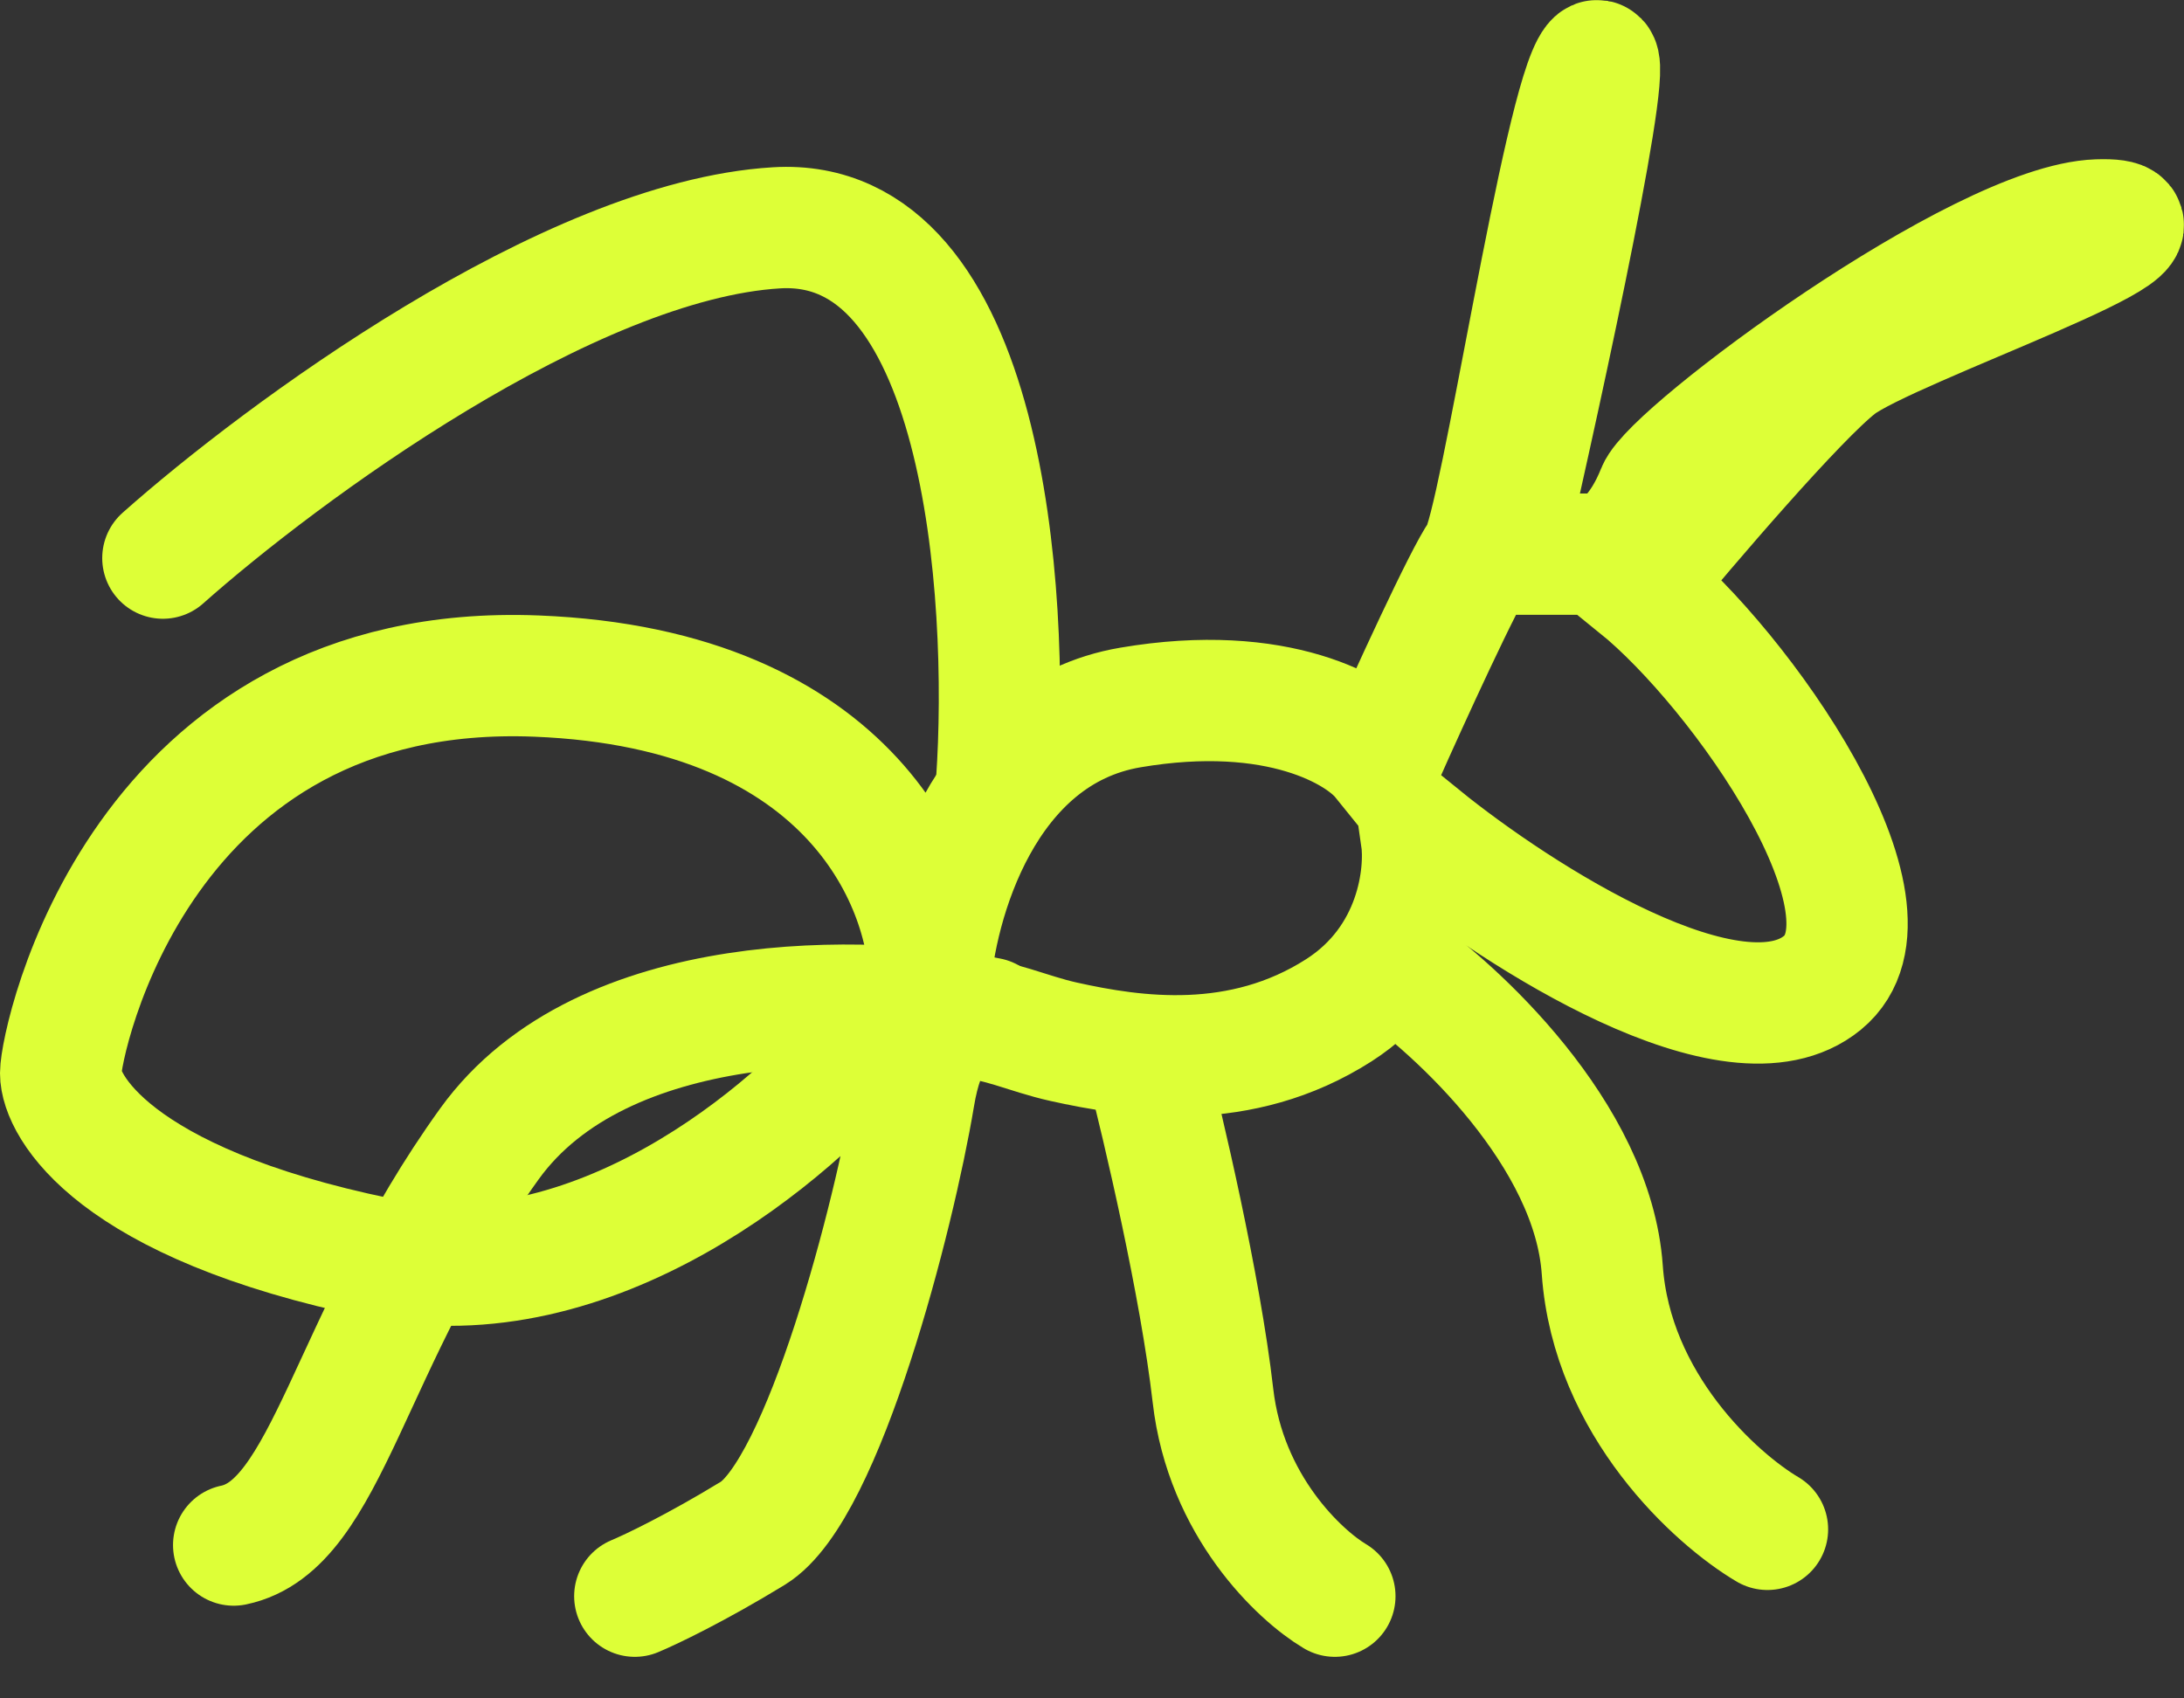
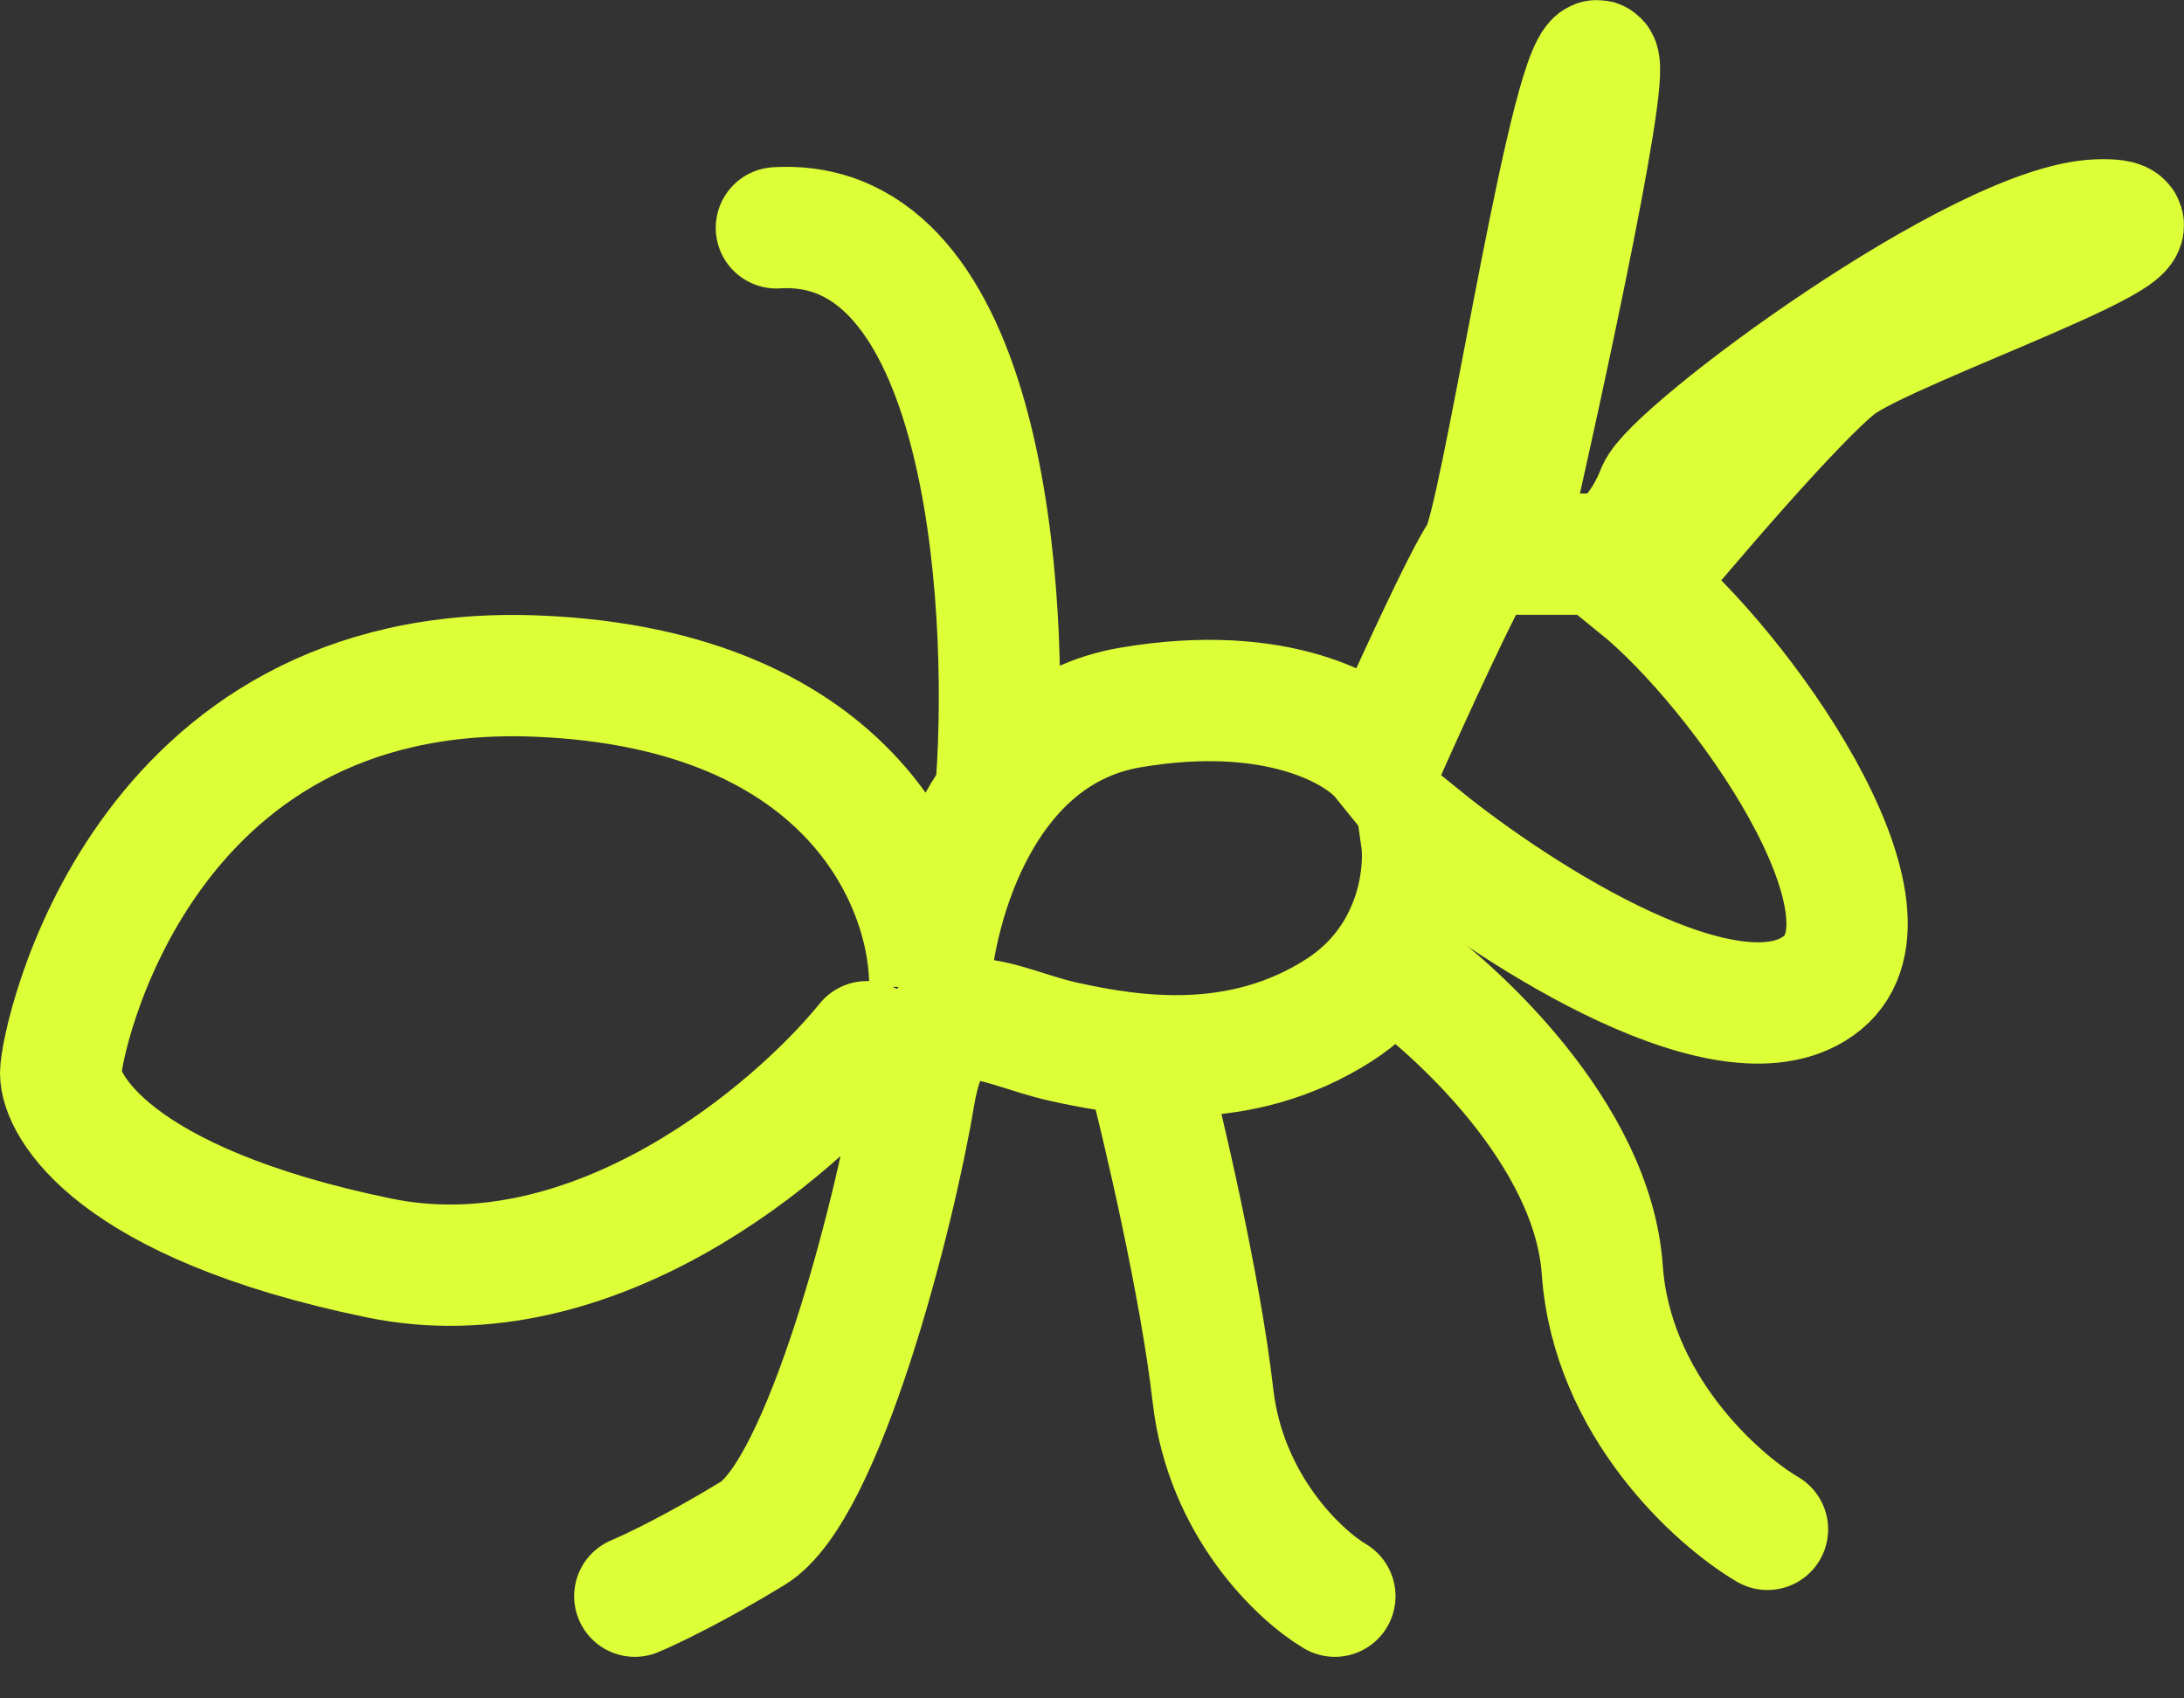
<svg xmlns="http://www.w3.org/2000/svg" width="36" height="28" viewBox="0 0 36 28" fill="none">
  <rect x="0" y="0" width="36" height="28" fill="#333333" stroke="none" />
  <path d="M22.911 15.878C24.013 16.634 26.256 18.704 26.411 20.934C26.567 23.164 28.291 24.716 29.134 25.213" stroke="#DDFF37" stroke-width="2" stroke-linecap="round" />
  <path d="M18.892 17.498C19.172 18.579 19.786 21.194 19.994 23.009C20.201 24.824 21.42 25.969 22.003 26.315" stroke="#DDFF37" stroke-width="2" stroke-linecap="round" />
-   <path d="M16.299 16.785C14.332 16.396 9.933 16.267 8.066 18.86C5.732 22.101 5.408 25.148 3.852 25.472" stroke="#DDFF37" stroke-width="2" stroke-linecap="round" />
  <path d="M14.289 17.174C13.079 18.666 9.777 21.466 6.251 20.74C1.843 19.832 1 18.212 1 17.693C1 17.174 2.296 10.886 8.844 11.146C14.082 11.353 15.348 14.646 15.326 16.267C15.413 14.906 16.195 12.079 18.632 11.664C21.07 11.249 22.414 12.053 22.781 12.507C23.213 11.535 24.142 9.499 24.402 9.136C24.726 8.682 25.763 1.681 26.282 1.033C26.697 0.514 25.461 6.219 24.791 9.136C25.201 9.136 26.087 9.136 26.346 9.136C26.671 9.136 27.06 8.747 27.319 8.099C27.578 7.451 32.635 3.691 34.579 3.626C36.524 3.561 31.143 5.376 30.301 6.025C29.627 6.543 27.816 8.661 26.995 9.655C28.702 11.038 31.494 15.009 30.041 16.202C28.589 17.395 25.028 15.1 23.429 13.804C23.516 14.409 23.365 15.826 22.068 16.656C20.447 17.693 18.697 17.434 17.53 17.174C16.363 16.915 15.391 16.137 15.067 18.082C14.743 20.027 13.576 24.564 12.409 25.278C11.476 25.848 10.724 26.207 10.464 26.315" stroke="#DDFF37" stroke-width="2" stroke-linecap="round" />
-   <path d="M16.428 12.896C16.644 9.763 16.221 3.548 12.798 3.756C9.375 3.963 4.63 7.472 2.685 9.201" stroke="#DDFF37" stroke-width="2" stroke-linecap="round" />
+   <path d="M16.428 12.896C16.644 9.763 16.221 3.548 12.798 3.756" stroke="#DDFF37" stroke-width="2" stroke-linecap="round" />
</svg>